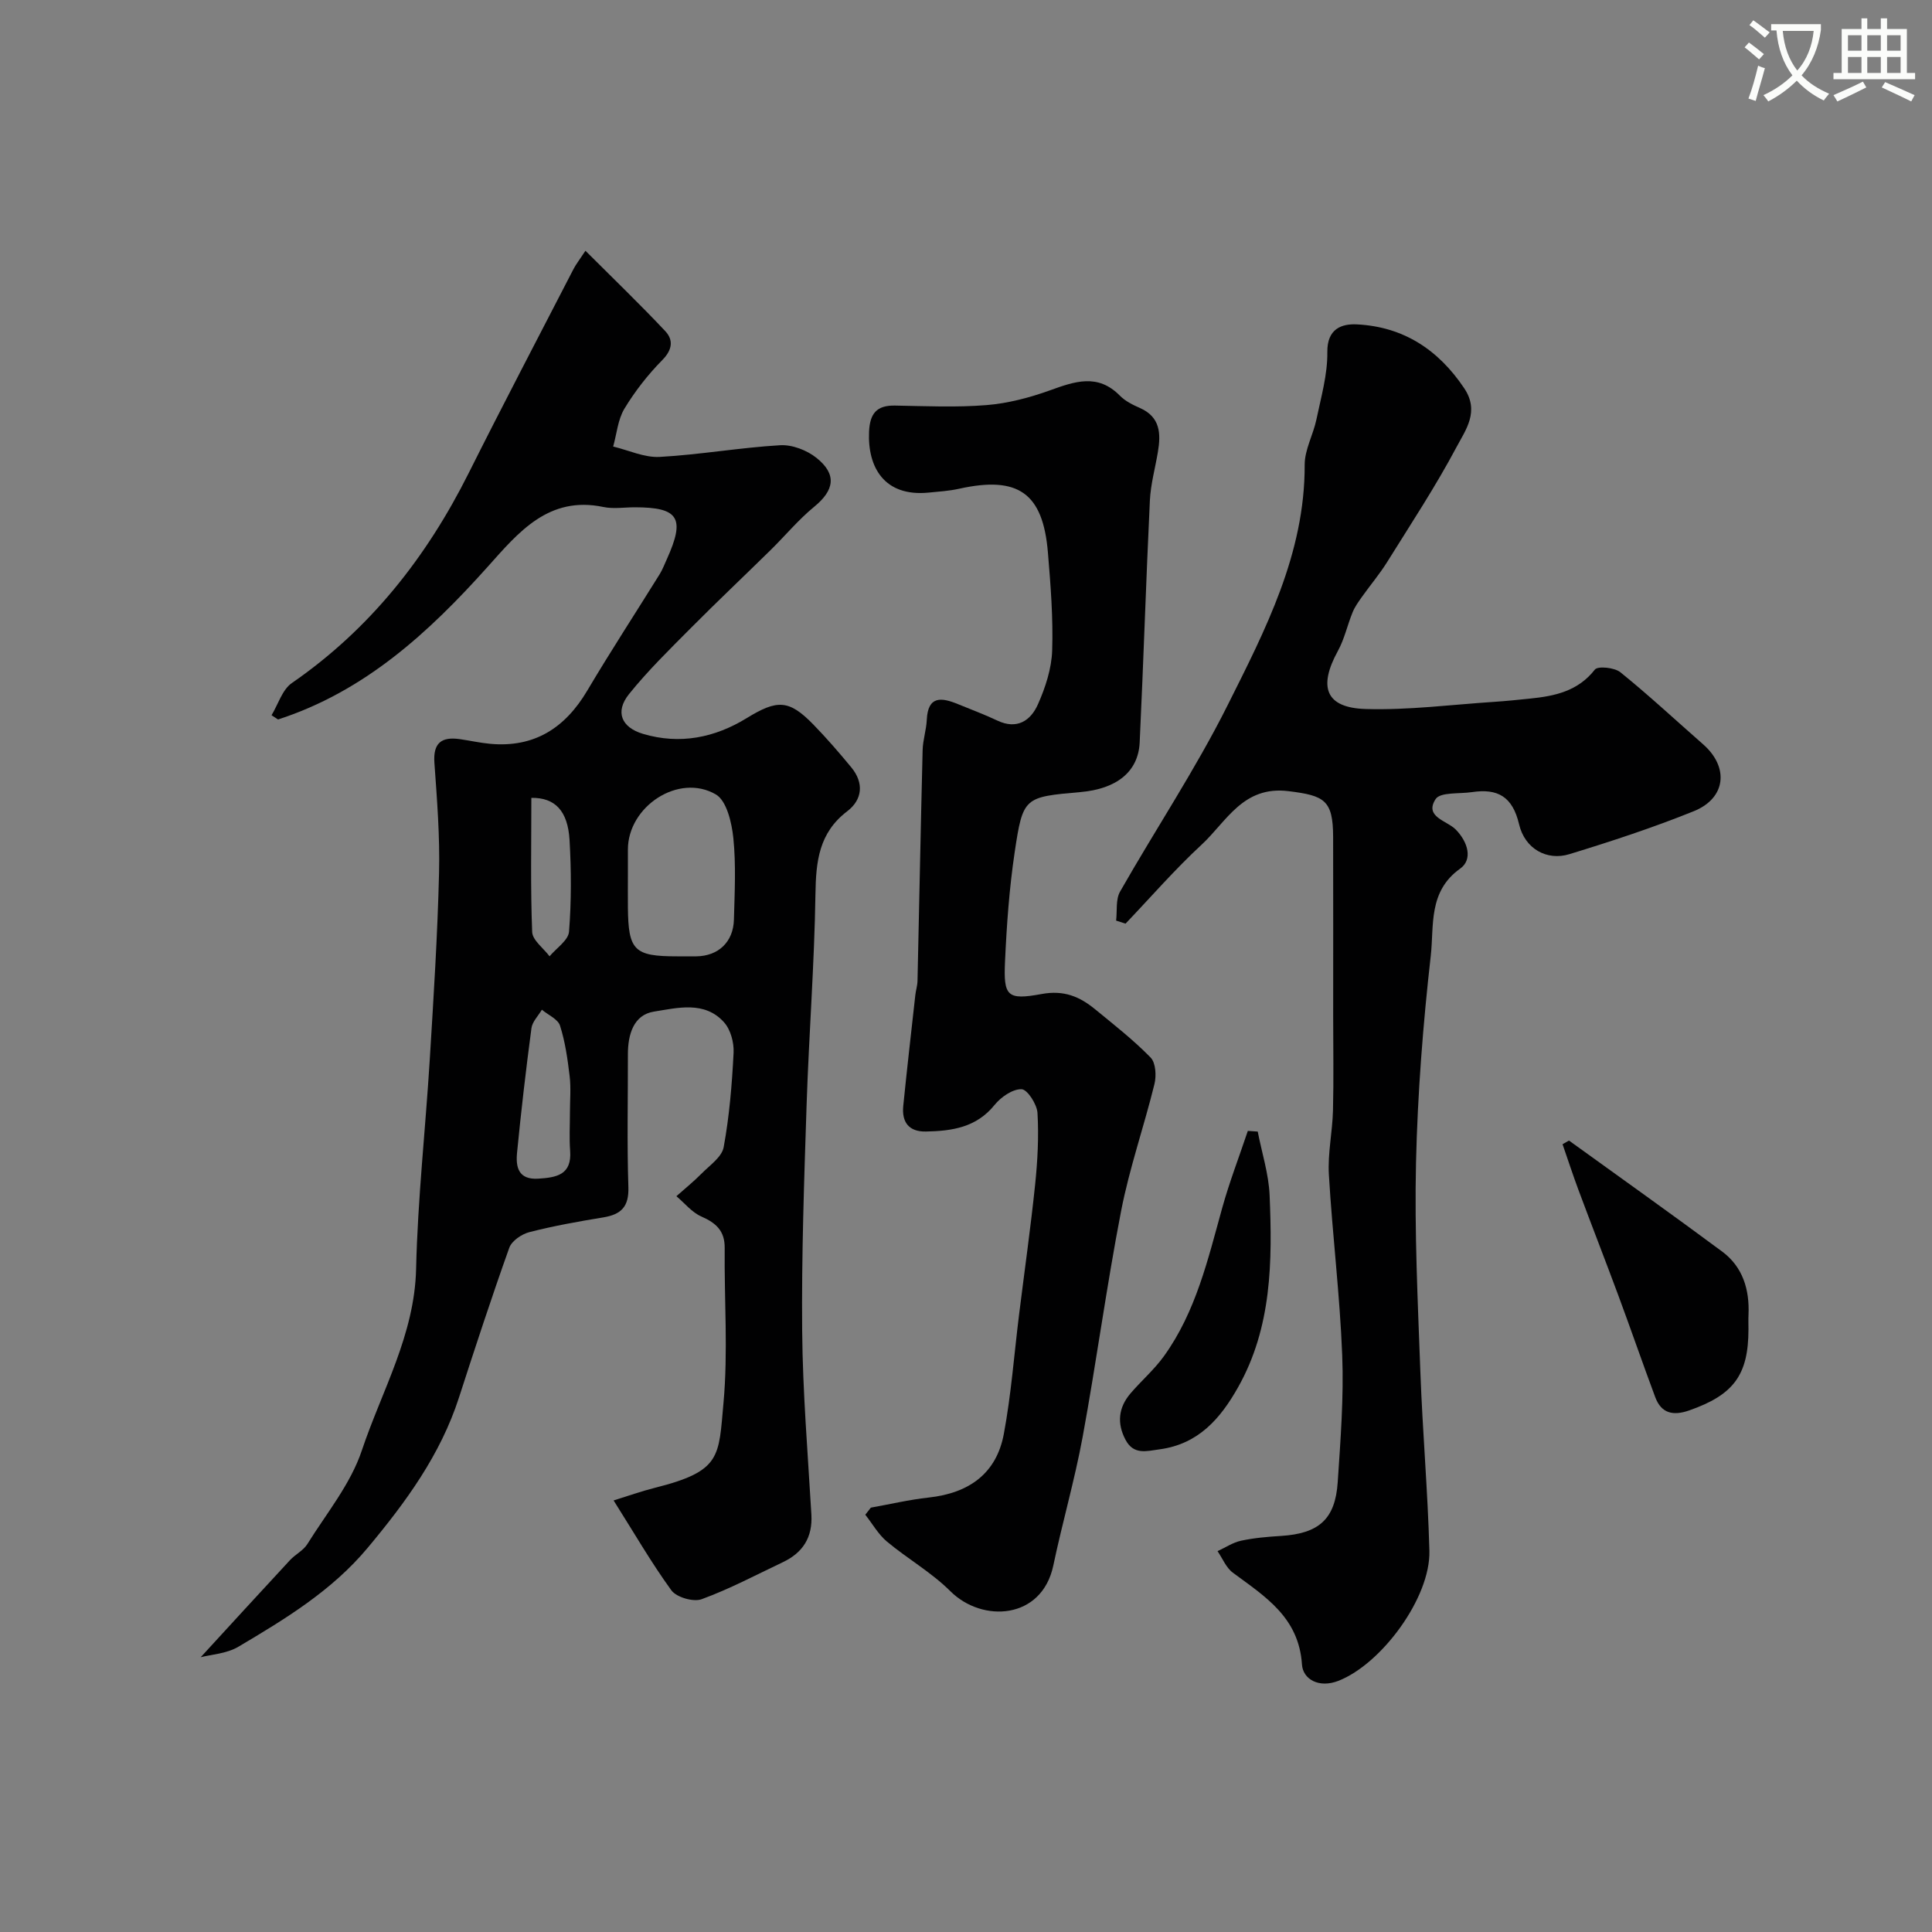
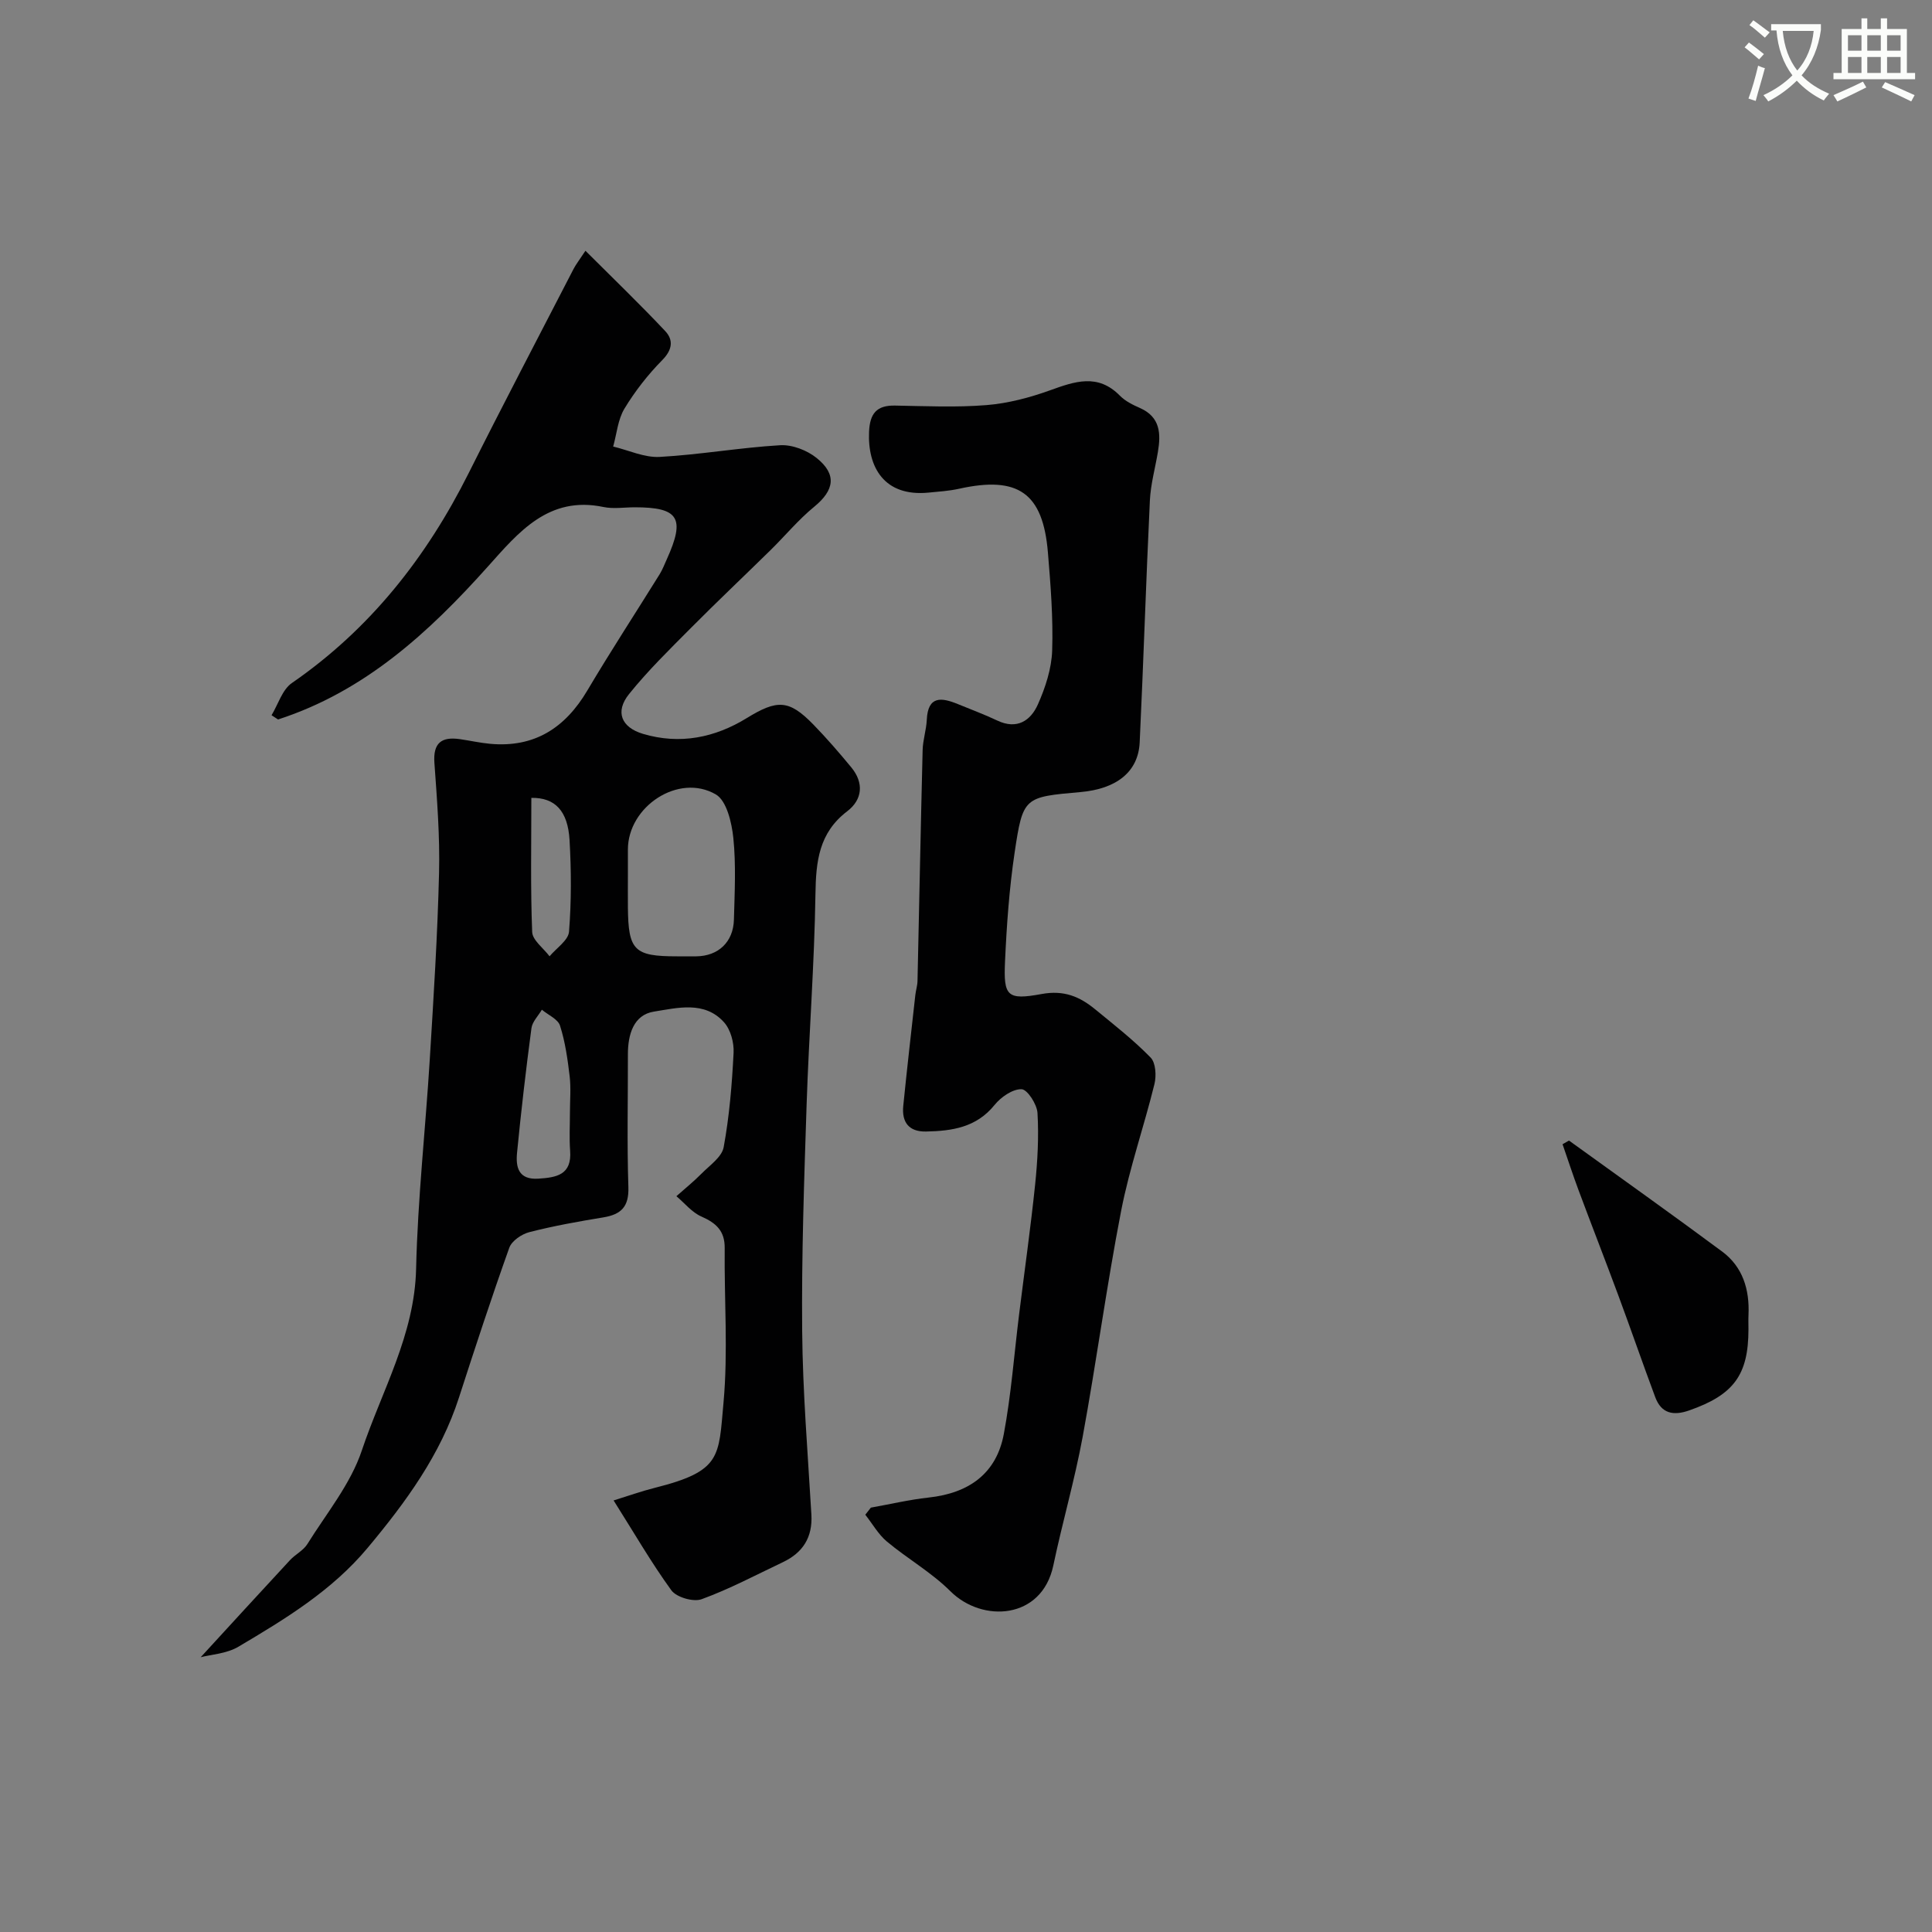
<svg xmlns="http://www.w3.org/2000/svg" enable-background="new 0 0 400 400" viewBox="0 0 400 400">
  <rect x="0" y="0" width="400" height="400" fill="#808080" stroke="none" />
  <path d="m362.1 8.8c1.1.8 2.1 1.6 3.1 2.4l-1 1.1c-1.3-1.1-2.3-2-3-2.5zm1.9 4.8c.5.2.9.4 1.4.5-.6 2.3-1.3 4.5-1.9 6.8l-1.5-.5c.8-2.1 1.4-4.3 2-6.8zm-1-9.4c1.3.9 2.4 1.8 3.4 2.5l-1 1.1c-1.4-1.2-2.4-2.1-3.2-2.6zm3.7 2.2v-1.4h10.3v1.2c-.5 3.6-1.8 6.8-4 9.4 1.5 1.6 3.4 2.8 5.7 3.8-.3.4-.7.8-1.1 1.4-2.3-1.1-4.1-2.5-5.6-4.1-1.6 1.6-3.6 3.1-5.9 4.3-.3-.5-.7-.9-1-1.3 2.4-1.1 4.4-2.5 6-4.1-1.9-2.5-3-5.6-3.3-9.3h-1.1zm8.8 0h-6.4c.3 3.3 1.3 6 3 8.2 2-2.2 3.1-5.1 3.4-8.2z" fill="#fbfcfa" />
  <path d="m385.3 3.8h1.3v2.2h2.8v-2.2h1.3v2.2h4.1v9.1h1.7v1.3h-16.9v-1.3h1.7v-9.1h4.1v-2.2zm.4 13.1.7 1.2c-1.8.9-3.8 1.9-6 2.9-.2-.4-.5-.8-.8-1.3 2.3-1 4.3-1.9 6.1-2.8zm-3.1-6.4h2.8v-3.2h-2.8zm0 4.6h2.8v-3.3h-2.8zm4-4.6h2.8v-3.2h-2.8zm0 4.6h2.8v-3.3h-2.8zm3.7 1.9c2.1.9 4.1 1.8 6.1 2.7l-.7 1.3c-2.2-1.1-4.2-2-6.1-2.9zm3.2-9.7h-2.8v3.2h2.8zm-2.8 7.8h2.8v-3.3h-2.8z" fill="#fbfcfa" />
  <g fill="#010102">
    <path d="m127.04 310.65c3.01-.93 5.74-1.91 8.53-2.61 13.81-3.47 13.2-6.38 14.22-17.58.97-10.6.14-21.36.25-32.05.04-3.57-1.78-5.2-4.82-6.54-1.97-.86-3.47-2.77-5.18-4.21 1.73-1.54 3.55-3 5.18-4.65 1.7-1.73 4.24-3.45 4.61-5.51 1.18-6.42 1.72-12.98 2.05-19.52.11-2.11-.61-4.81-1.98-6.33-4.03-4.49-9.66-2.97-14.5-2.21-4.24.67-5.41 4.76-5.4 8.87.02 9.16-.2 18.34.1 27.49.13 4.06-1.51 5.64-5.2 6.25-5.13.84-10.27 1.76-15.3 3.05-1.6.41-3.65 1.81-4.16 3.24-3.66 10.25-7.05 20.6-10.4 30.96-3.84 11.92-11.04 21.73-18.95 31.2-7.4 8.85-17.02 14.68-26.7 20.42-2.49 1.48-5.77 1.64-7.84 2.19 5.95-6.48 12.19-13.31 18.48-20.09 1.11-1.2 2.77-2 3.6-3.33 3.96-6.36 8.96-12.43 11.28-19.38 4.14-12.37 10.93-23.92 11.24-37.62.33-14.46 1.94-28.89 2.83-43.35.79-12.86 1.61-25.73 1.92-38.6.19-7.59-.42-15.21-.96-22.79-.3-4.15 1.48-5.46 5.26-4.92 2.1.3 4.19.78 6.3.97 9.16.83 15.52-3.3 20.1-11.04 4.82-8.13 9.99-16.05 14.98-24.08.6-.97 1-2.06 1.48-3.1 3.85-8.52 2.48-10.75-6.63-10.75-2.17 0-4.41.37-6.49-.06-11.38-2.39-17.63 5.29-23.94 12.34-12.25 13.69-25.51 25.84-43.43 31.65-.45-.29-.9-.59-1.35-.88 1.37-2.26 2.22-5.29 4.2-6.66 16.2-11.18 27.88-26.03 36.62-43.48 7.09-14.16 14.45-28.18 21.71-42.26.5-.96 1.19-1.83 2.46-3.76 5.8 5.79 11.3 11.08 16.52 16.63 1.71 1.82 1.51 3.85-.61 6-2.97 3.01-5.65 6.44-7.84 10.06-1.36 2.26-1.59 5.21-2.33 7.84 3.21.77 6.47 2.32 9.63 2.15 8.33-.46 16.6-1.93 24.93-2.42 2.49-.15 5.56 1.03 7.55 2.63 4.27 3.42 3.67 6.7-.49 10.11-3.26 2.67-5.99 5.98-9.01 8.95-5.5 5.4-11.11 10.7-16.54 16.17-4.4 4.43-8.9 8.82-12.8 13.68-2.92 3.64-1.59 6.88 2.91 8.22 7.63 2.27 14.87.8 21.5-3.28 6.27-3.85 8.71-3.84 13.74 1.32 2.76 2.83 5.35 5.83 7.87 8.88 2.67 3.23 2.33 6.7-.84 9.11-5.86 4.47-6.47 10.37-6.57 17.13-.22 14.54-1.35 29.06-1.83 43.6-.51 15.59-1.06 31.2-.92 46.79.11 12.71 1.17 25.4 1.91 38.1.27 4.72-1.78 7.89-5.92 9.85-5.57 2.64-11.04 5.56-16.81 7.66-1.7.62-5.2-.39-6.26-1.84-4.17-5.74-7.74-11.94-11.96-18.61zm2.96-129.79c0 2.32-.02 4.65 0 6.97.08 8.97 1.29 10.17 10.19 10.17 1.33 0 2.66.02 3.98 0 4.54-.06 7.65-2.95 7.78-7.59.15-5.64.45-11.33-.12-16.91-.33-3.18-1.38-7.71-3.62-9.02-7.69-4.48-18.21 2.48-18.21 11.41zm-12 49.43c0-2.49.23-5.01-.06-7.47-.42-3.53-.92-7.1-1.99-10.46-.43-1.36-2.46-2.22-3.76-3.31-.75 1.27-1.98 2.48-2.16 3.83-1.14 8.57-2.14 17.17-2.98 25.77-.29 2.96.25 5.64 4.4 5.38 3.79-.24 6.96-.79 6.59-5.77-.2-2.64-.04-5.31-.04-7.97zm-7.99-65.1c0 9.47-.19 18.63.17 27.76.07 1.72 2.34 3.36 3.6 5.04 1.41-1.69 3.88-3.3 4.03-5.09.5-6.29.47-12.67.11-18.98-.36-6.04-3-8.81-7.91-8.73z" />
-     <path d="m231.08 190.6c.24-2.01-.11-4.36.81-5.99 7.34-12.89 15.61-25.3 22.24-38.53 7.85-15.68 16.05-31.46 15.99-49.85-.01-3.12 1.77-6.22 2.43-9.38.96-4.62 2.32-9.31 2.26-13.95-.06-4.88 3.02-5.9 6.14-5.74 9.58.49 16.83 5.2 22.21 13.24 3.21 4.79.28 8.62-1.58 12.12-4.35 8.19-9.48 15.97-14.39 23.85-1.55 2.48-3.46 4.74-5.16 7.13-.73 1.03-1.51 2.09-1.98 3.25-1.09 2.65-1.69 5.54-3.06 8.03-4.1 7.48-2.53 11.76 5.73 12.01 8.86.27 17.76-.9 26.64-1.48 2.46-.16 4.92-.42 7.37-.67 5.14-.52 9.95-1.51 13.47-6.01.61-.78 4.07-.43 5.28.55 5.89 4.76 11.44 9.93 17.14 14.93 5.39 4.73 4.75 11.14-1.94 13.84-8.42 3.4-17.08 6.24-25.77 8.9-4.6 1.41-9.2-1.07-10.4-6.19-1.36-5.79-4.47-7.45-9.76-6.66-2.6.39-6.55-.04-7.52 1.44-2.41 3.7 2.36 4.46 4.17 6.31 2.59 2.65 3.52 6.24.91 8.09-6.65 4.73-5.39 11.83-6.08 17.99-1.61 14.23-2.73 28.56-3.06 42.87-.33 14.41.37 28.86.9 43.28.45 12.37 1.54 24.72 1.87 37.09.26 9.7-9.92 23.45-18.84 26.93-4.06 1.58-7.34-.35-7.54-3.37-.64-9.81-7.66-14.09-14.32-19.03-1.39-1.03-2.13-2.95-3.16-4.45 1.62-.74 3.17-1.8 4.86-2.16 2.7-.58 5.49-.82 8.26-.99 7.84-.49 11.25-3.44 11.76-11.13.58-8.75 1.27-17.54.93-26.28-.48-12.48-2.03-24.92-2.76-37.4-.26-4.4.74-8.85.85-13.29.16-6.52.04-13.04.04-19.56 0-12.35.02-24.7-.01-37.05-.02-7.65-1.79-8.57-9.23-9.49-9.44-1.17-12.83 6.3-18.02 11.1-5.54 5.12-10.51 10.86-15.73 16.33-.67-.2-1.31-.41-1.95-.63z" />
    <path d="m180.3 312.14c3.99-.71 7.95-1.65 11.97-2.09 8.46-.92 14.05-5.06 15.56-13.16 1.53-8.18 2.14-16.54 3.17-24.81 1.11-8.94 2.38-17.86 3.31-26.81.51-4.92.78-9.92.49-14.85-.11-1.8-2.1-4.88-3.3-4.91-1.86-.05-4.26 1.62-5.58 3.25-3.77 4.68-8.82 5.4-14.21 5.51-3.57.07-5.03-1.96-4.7-5.3.77-7.66 1.65-15.31 2.5-22.97.11-.98.43-1.94.45-2.91.36-15.93.66-31.86 1.06-47.78.05-2.1.76-4.17.86-6.27.23-5.04 3.04-4.66 6.45-3.26 2.71 1.12 5.47 2.13 8.12 3.39 4.1 1.96 6.94.04 8.44-3.34 1.55-3.49 2.83-7.4 2.95-11.16.22-6.74-.32-13.53-.88-20.27-1.02-12.35-6.16-15.92-18.39-13.21-2.07.46-4.21.59-6.33.8-9.17.89-12.64-5.26-12.31-12.61.17-3.74 1.54-5.48 5.36-5.41 6.33.11 12.69.41 18.98-.1 4.43-.36 8.9-1.54 13.1-3.05 5.14-1.85 9.91-3.56 14.49 1.1 1.11 1.13 2.67 1.9 4.15 2.55 4.23 1.87 4.36 5.31 3.72 9.11-.56 3.35-1.5 6.68-1.66 10.05-.8 16.69-1.32 33.39-2.11 50.08-.29 6.07-4.75 9.62-12.25 10.28-11.68 1.03-11.92 1-13.64 12.51-1.11 7.46-1.65 15.02-1.99 22.56-.33 7.19.42 8.06 7.58 6.74 4.61-.85 7.87.53 11.06 3.15 3.94 3.23 7.97 6.38 11.51 10.01 1.06 1.09 1.21 3.79.78 5.51-2.16 8.78-5.17 17.37-6.89 26.22-3.01 15.53-5.11 31.24-7.97 46.81-1.65 8.94-4.2 17.71-6.07 26.61-2.36 11.22-14.7 11.93-21.32 5.33-3.9-3.89-8.86-6.71-13.13-10.27-1.79-1.5-3-3.69-4.48-5.56.38-.49.76-.98 1.15-1.47z" />
    <path d="m324.84 236.14c10.58 7.64 21.22 15.2 31.7 22.97 4.29 3.18 5.7 7.87 5.47 13.1-.05 1-.01 2-.01 3 0 9.47-3.07 13.58-12.26 16.8-3.28 1.15-5.77.67-7.04-2.74-2.6-6.97-5.02-14-7.61-20.98-2.71-7.31-5.55-14.58-8.27-21.88-1.17-3.14-2.21-6.34-3.31-9.51.44-.25.89-.51 1.33-.76z" />
-     <path d="m260.4 234.28c.85 4.39 2.27 8.76 2.46 13.19.57 13.66.48 27.31-6.53 39.75-3.64 6.46-8.18 11.74-16.18 12.84-2.8.38-5.44 1.22-7.13-1.98-1.81-3.43-1.45-6.67 1.03-9.58 2.25-2.63 4.92-4.93 6.93-7.72 6.61-9.18 9.1-20.01 12.06-30.67 1.5-5.4 3.53-10.65 5.31-15.97.69.05 1.37.1 2.05.14z" />
+     <path d="m260.4 234.28z" />
  </g>
</svg>